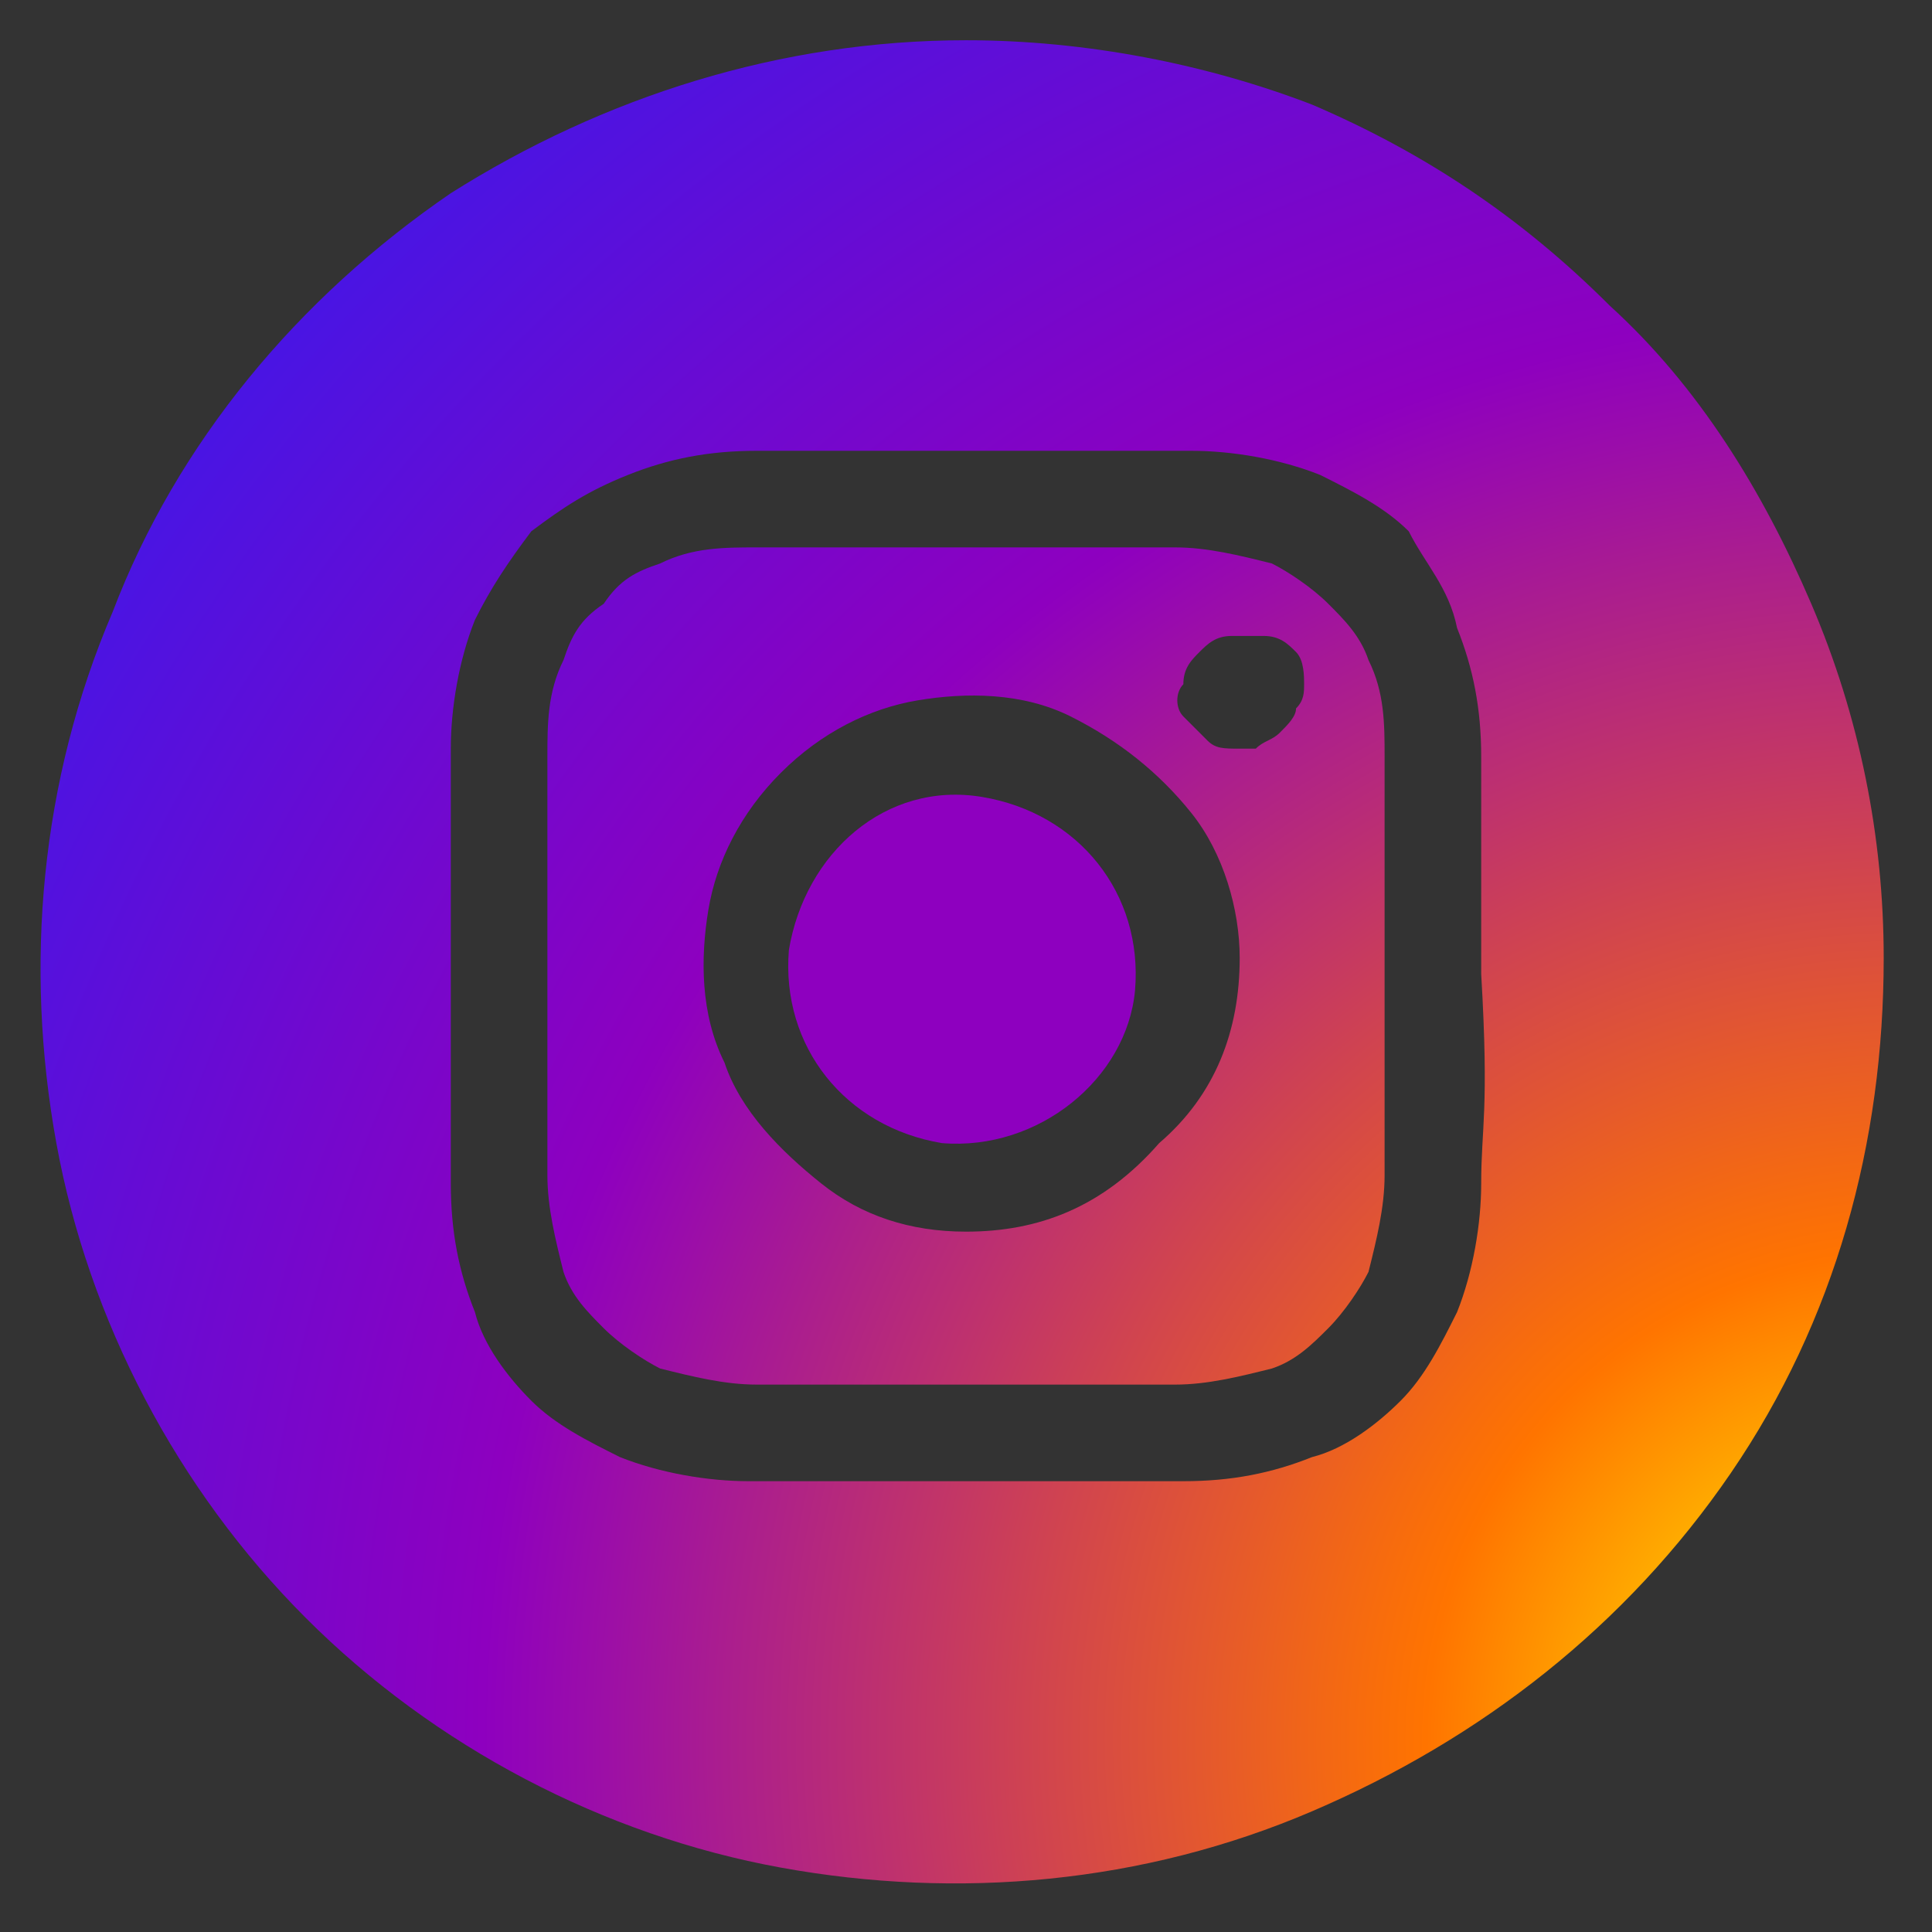
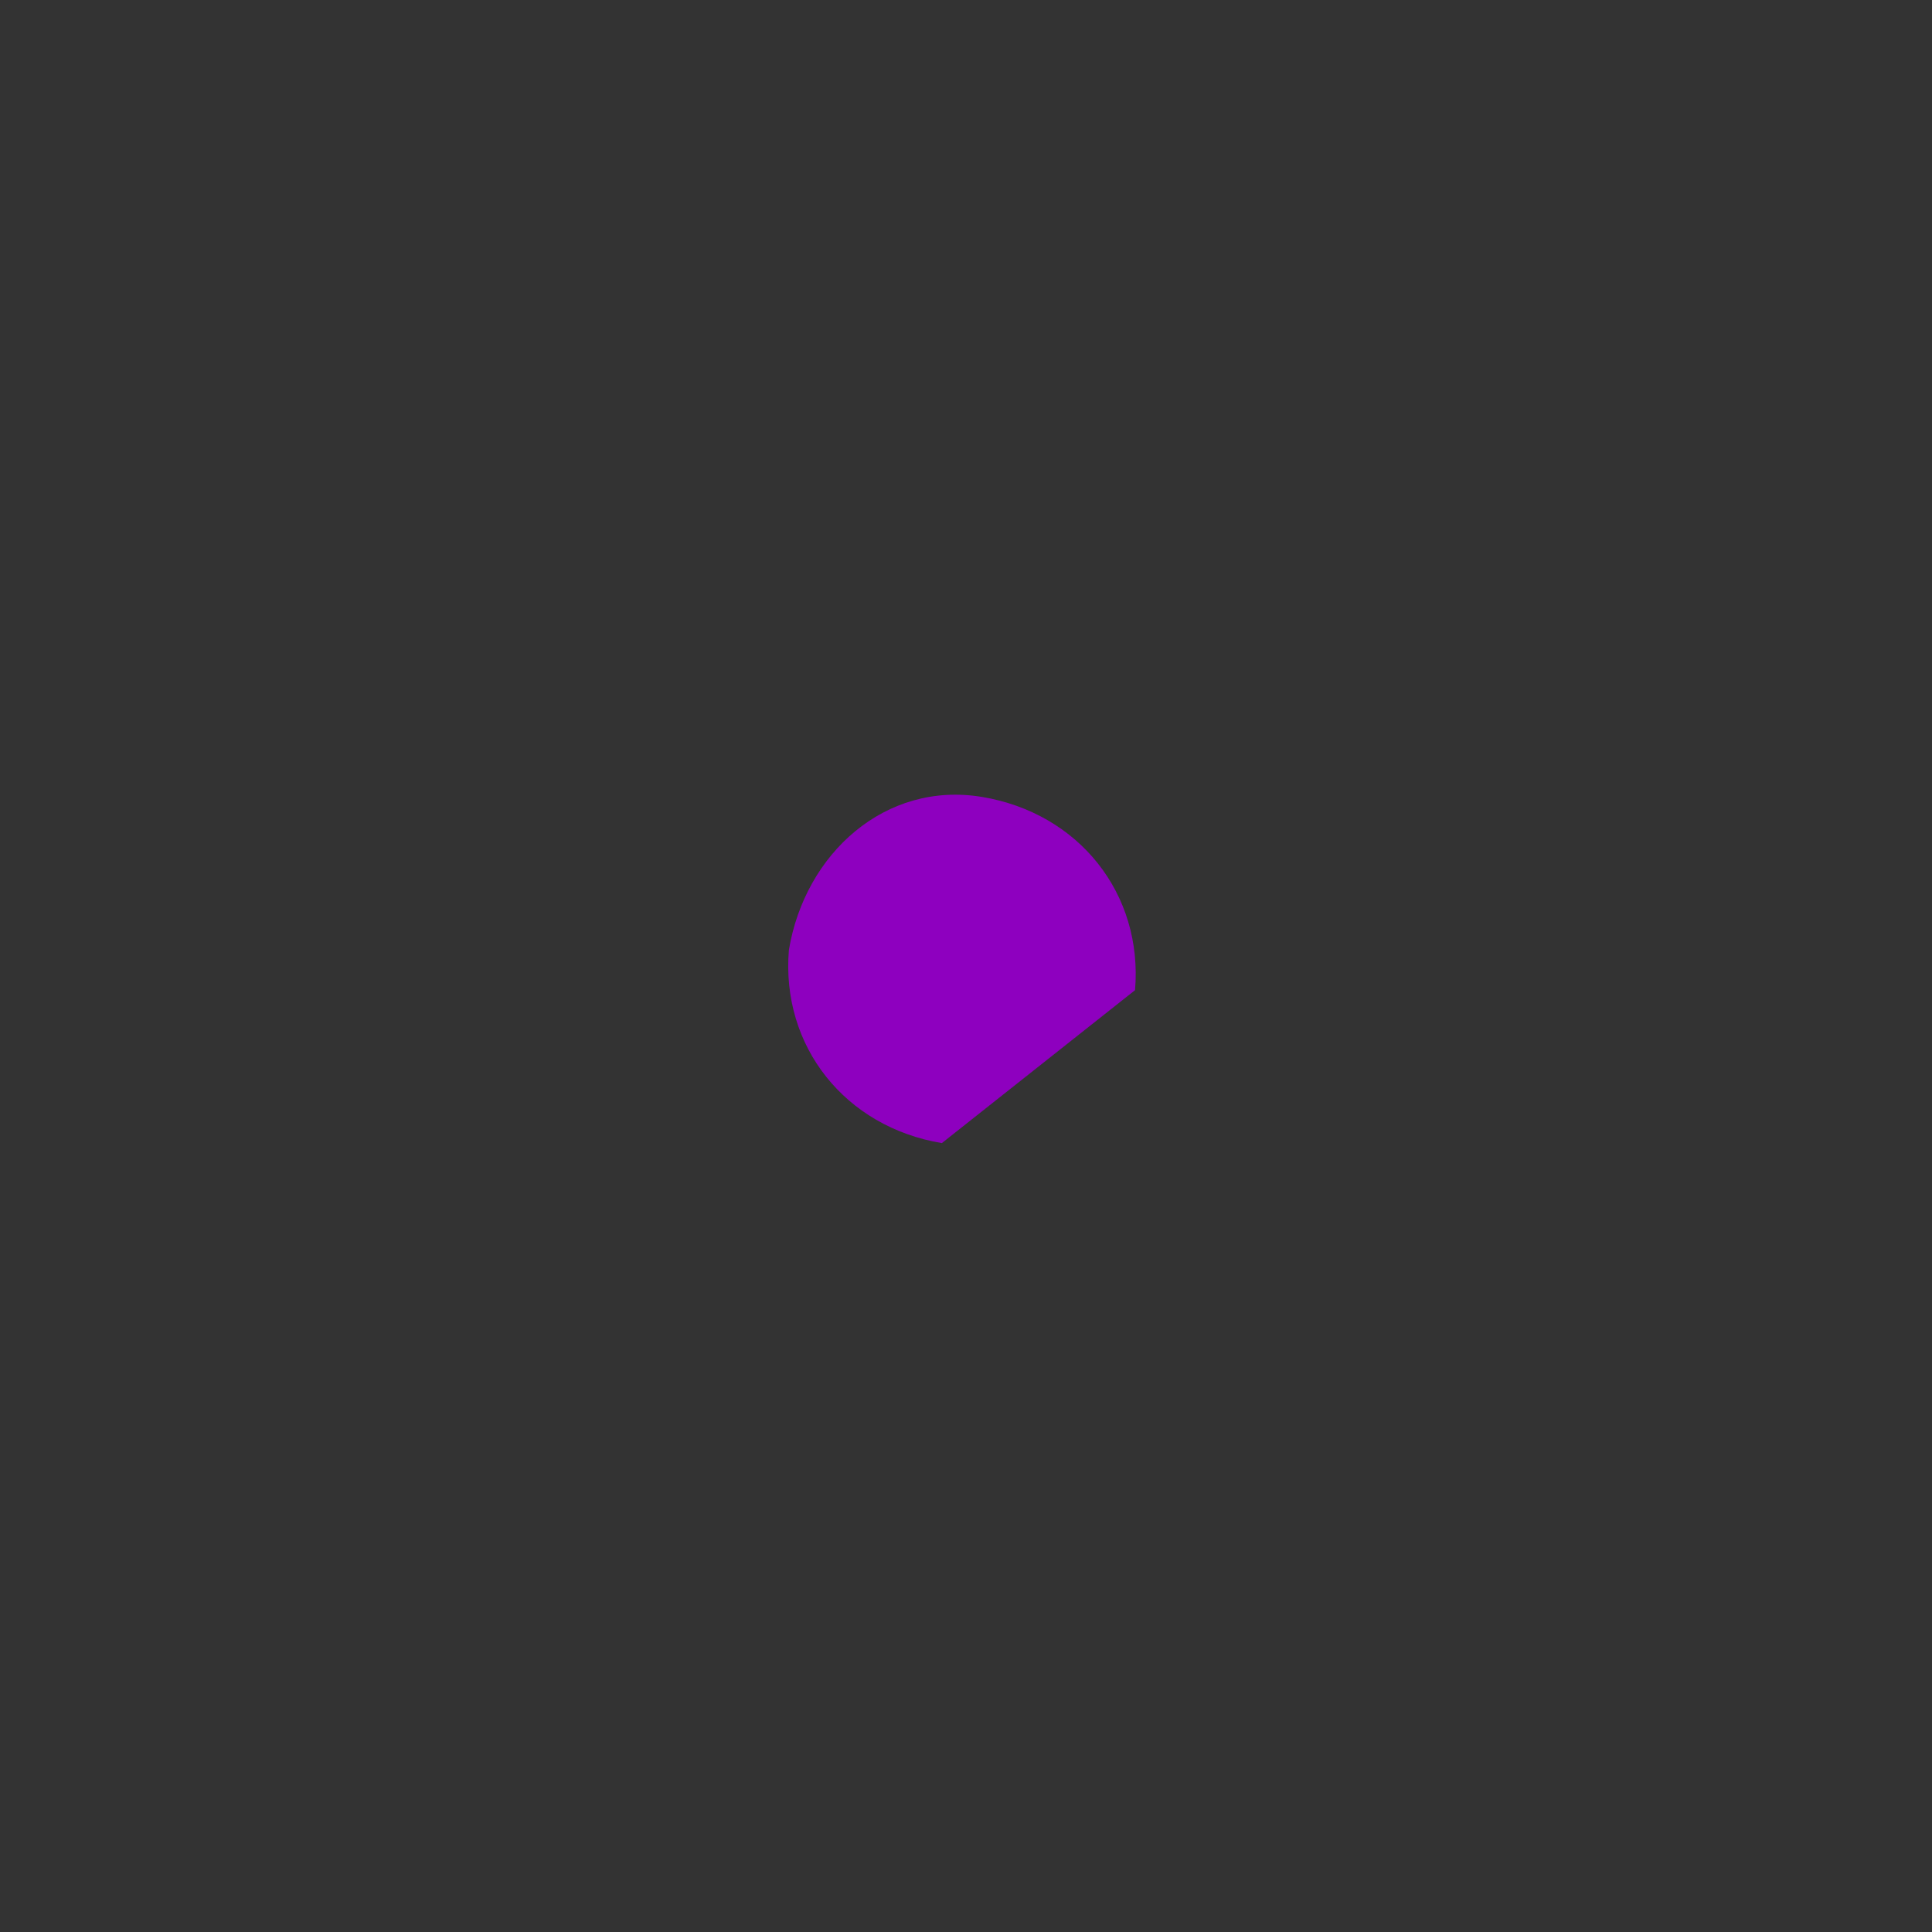
<svg xmlns="http://www.w3.org/2000/svg" version="1.1" id="Layer_1" x="0px" y="0px" viewBox="0 0 24 24" style="enable-background:new 0 0 24 24;" xml:space="preserve">
  <rect x="0" y="0" width="24" height="24" fill="#333333" stroke="none" />
  <style type="text/css">
	.st0{fill:url(#SVGID_1_);}
	.st1{fill:url(#SVGID_2_);}
	.st2{fill:url(#SVGID_3_);}
</style>
  <g>
    <radialGradient id="SVGID_1_" cx="-230.081" cy="256.079" r="0.958" gradientTransform="matrix(34.184 0 0 -34.184 7888.525 8775.248)" gradientUnits="userSpaceOnUse">
      <stop offset="1.000000e-02" style="stop-color:#FFFF00" />
      <stop offset="0.18" style="stop-color:#FF7400" />
      <stop offset="0.53" style="stop-color:#8E00BF" />
      <stop offset="1" style="stop-color:#1524FF" />
    </radialGradient>
-     <path class="st0" d="M17,8.2c-0.1-0.3-0.3-0.5-0.5-0.7c-0.2-0.2-0.5-0.4-0.7-0.5c-0.4-0.1-0.8-0.2-1.2-0.2c-0.7,0-0.9,0-2.6,0   c-1.7,0-1.9,0-2.6,0C9,6.8,8.6,6.8,8.2,7C7.9,7.1,7.7,7.2,7.5,7.5C7.2,7.7,7.1,7.9,7,8.2C6.8,8.6,6.8,9,6.8,9.4c0,0.7,0,0.9,0,2.6   s0,1.9,0,2.6c0,0.4,0.1,0.8,0.2,1.2c0.1,0.3,0.3,0.5,0.5,0.7c0.2,0.2,0.5,0.4,0.7,0.5c0.4,0.1,0.8,0.2,1.2,0.2c0.7,0,0.9,0,2.6,0   c1.7,0,1.9,0,2.6,0c0.4,0,0.8-0.1,1.2-0.2c0.3-0.1,0.5-0.3,0.7-0.5c0.2-0.2,0.4-0.5,0.5-0.7c0.1-0.4,0.2-0.8,0.2-1.2   c0-0.7,0-0.9,0-2.6c0-1.7,0-1.9,0-2.6C17.2,9,17.2,8.6,17,8.2z M12,15.3c-0.7,0-1.3-0.2-1.8-0.6c-0.5-0.4-1-0.9-1.2-1.5   c-0.3-0.6-0.3-1.3-0.2-1.9c0.1-0.6,0.4-1.2,0.9-1.7c0.5-0.5,1.1-0.8,1.7-0.9c0.6-0.1,1.3-0.1,1.9,0.2c0.6,0.3,1.1,0.7,1.5,1.2   c0.4,0.5,0.6,1.2,0.6,1.8c0,0.9-0.3,1.7-1,2.3C13.7,15,12.9,15.3,12,15.3z M15.4,9.3c-0.2,0-0.3,0-0.4-0.1   c-0.1-0.1-0.2-0.2-0.3-0.3c-0.1-0.1-0.1-0.3,0-0.4c0-0.2,0.1-0.3,0.2-0.4c0.1-0.1,0.2-0.2,0.4-0.2c0.2,0,0.3,0,0.4,0   C15.9,7.9,16,8,16.1,8.1c0.1,0.1,0.1,0.3,0.1,0.4c0,0.1,0,0.2-0.1,0.3c0,0.1-0.1,0.2-0.2,0.3c-0.1,0.1-0.2,0.1-0.3,0.2   C15.6,9.3,15.5,9.3,15.4,9.3z" />
    <radialGradient id="SVGID_2_" cx="-236.5" cy="262.497" r="0.958" gradientTransform="matrix(447.817 0 0 -447.817 106217.141 117833.211)" gradientUnits="userSpaceOnUse">
      <stop offset="1.000000e-02" style="stop-color:#FFFF00" />
      <stop offset="0.18" style="stop-color:#FF7400" />
      <stop offset="0.53" style="stop-color:#8E00BF" />
    </radialGradient>
-     <path class="st1" d="M14.1,12.3c0.1-1.2-0.7-2.2-1.9-2.4s-2.2,0.7-2.4,1.9c-0.1,1.2,0.7,2.2,1.9,2.4C12.9,14.3,14,13.4,14.1,12.3z" />
+     <path class="st1" d="M14.1,12.3c0.1-1.2-0.7-2.2-1.9-2.4s-2.2,0.7-2.4,1.9c-0.1,1.2,0.7,2.2,1.9,2.4z" />
    <radialGradient id="SVGID_3_" cx="-230.081" cy="256.079" r="0.958" gradientTransform="matrix(34.184 0 0 -34.184 7888.524 8775.248)" gradientUnits="userSpaceOnUse">
      <stop offset="1.000000e-02" style="stop-color:#FFFF00" />
      <stop offset="0.18" style="stop-color:#FF7400" />
      <stop offset="0.53" style="stop-color:#8E00BF" />
      <stop offset="1" style="stop-color:#1524FF" />
    </radialGradient>
-     <path class="st2" d="M12,0.5c-2.3,0-4.5,0.7-6.4,1.9C3.7,3.7,2.2,5.5,1.4,7.6C0.5,9.7,0.3,12,0.7,14.2s1.5,4.3,3.1,5.9   c1.6,1.6,3.7,2.7,5.9,3.1c2.2,0.4,4.5,0.2,6.6-0.7c2.1-0.9,3.9-2.3,5.2-4.2c1.3-1.9,1.9-4.1,1.9-6.4c0-1.5-0.3-3-0.9-4.4   c-0.6-1.4-1.4-2.7-2.5-3.7c-1.1-1.1-2.3-1.9-3.7-2.5C15,0.8,13.5,0.5,12,0.5z M18.4,14.7c0,0.5-0.1,1.1-0.3,1.6   c-0.2,0.4-0.4,0.8-0.7,1.1c-0.3,0.3-0.7,0.6-1.1,0.7c-0.5,0.2-1,0.3-1.6,0.3c-0.7,0-0.9,0-2.7,0c-1.8,0-2,0-2.7,0   c-0.5,0-1.1-0.1-1.6-0.3c-0.4-0.2-0.8-0.4-1.1-0.7c-0.3-0.3-0.6-0.7-0.7-1.1c-0.2-0.5-0.3-1-0.3-1.6c0-0.7,0-0.9,0-2.7s0-2,0-2.7   c0-0.5,0.1-1.1,0.3-1.6C6.1,7.3,6.3,7,6.6,6.6C7,6.3,7.3,6.1,7.8,5.9c0.5-0.2,1-0.3,1.6-0.3c0.7,0,0.9,0,2.7,0c1.8,0,2,0,2.7,0   c0.5,0,1.1,0.1,1.6,0.3c0.4,0.2,0.8,0.4,1.1,0.7C17.7,7,18,7.3,18.1,7.8c0.2,0.5,0.3,1,0.3,1.6c0,0.7,0,0.9,0,2.7   C18.5,13.8,18.4,14,18.4,14.7z" />
  </g>
</svg>